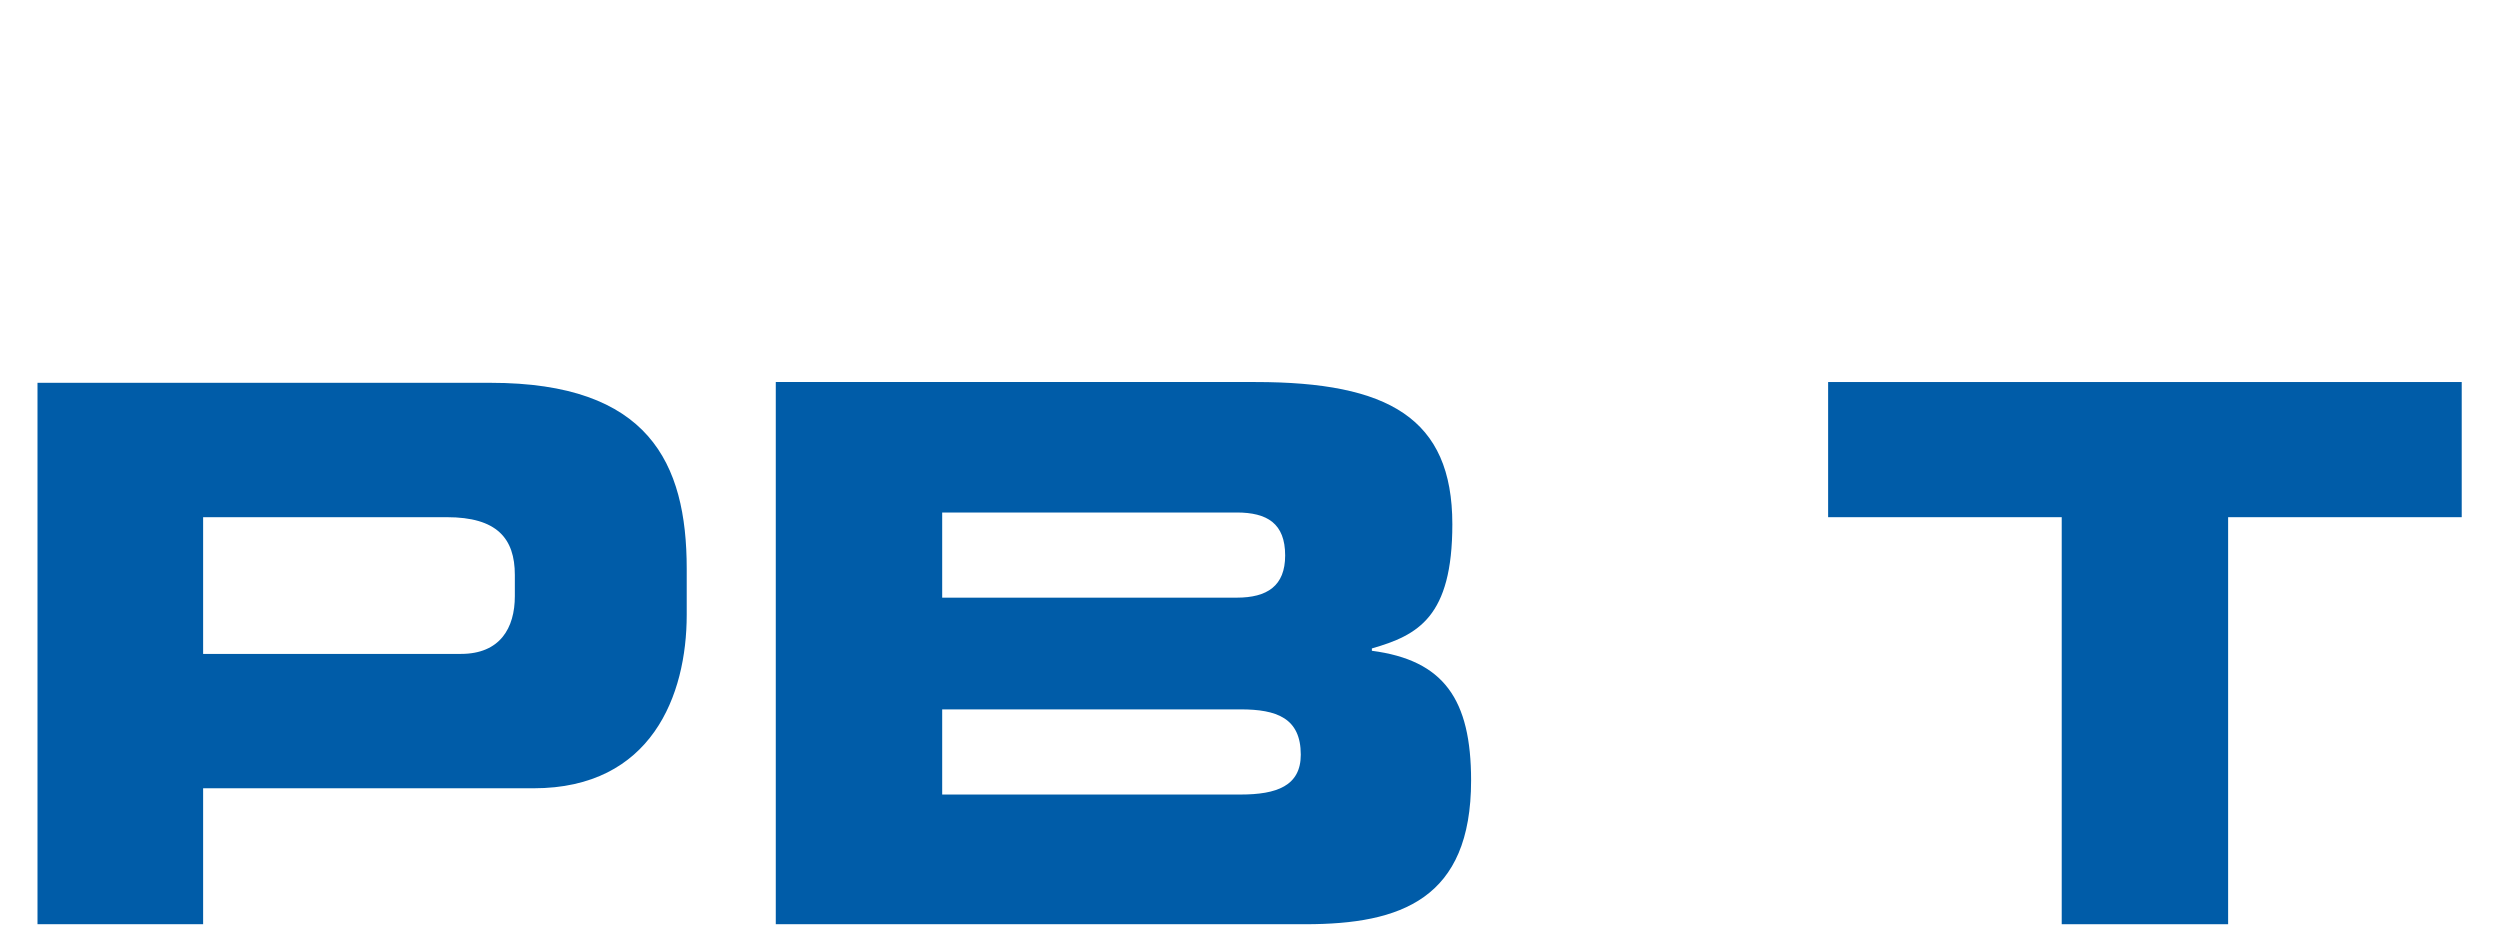
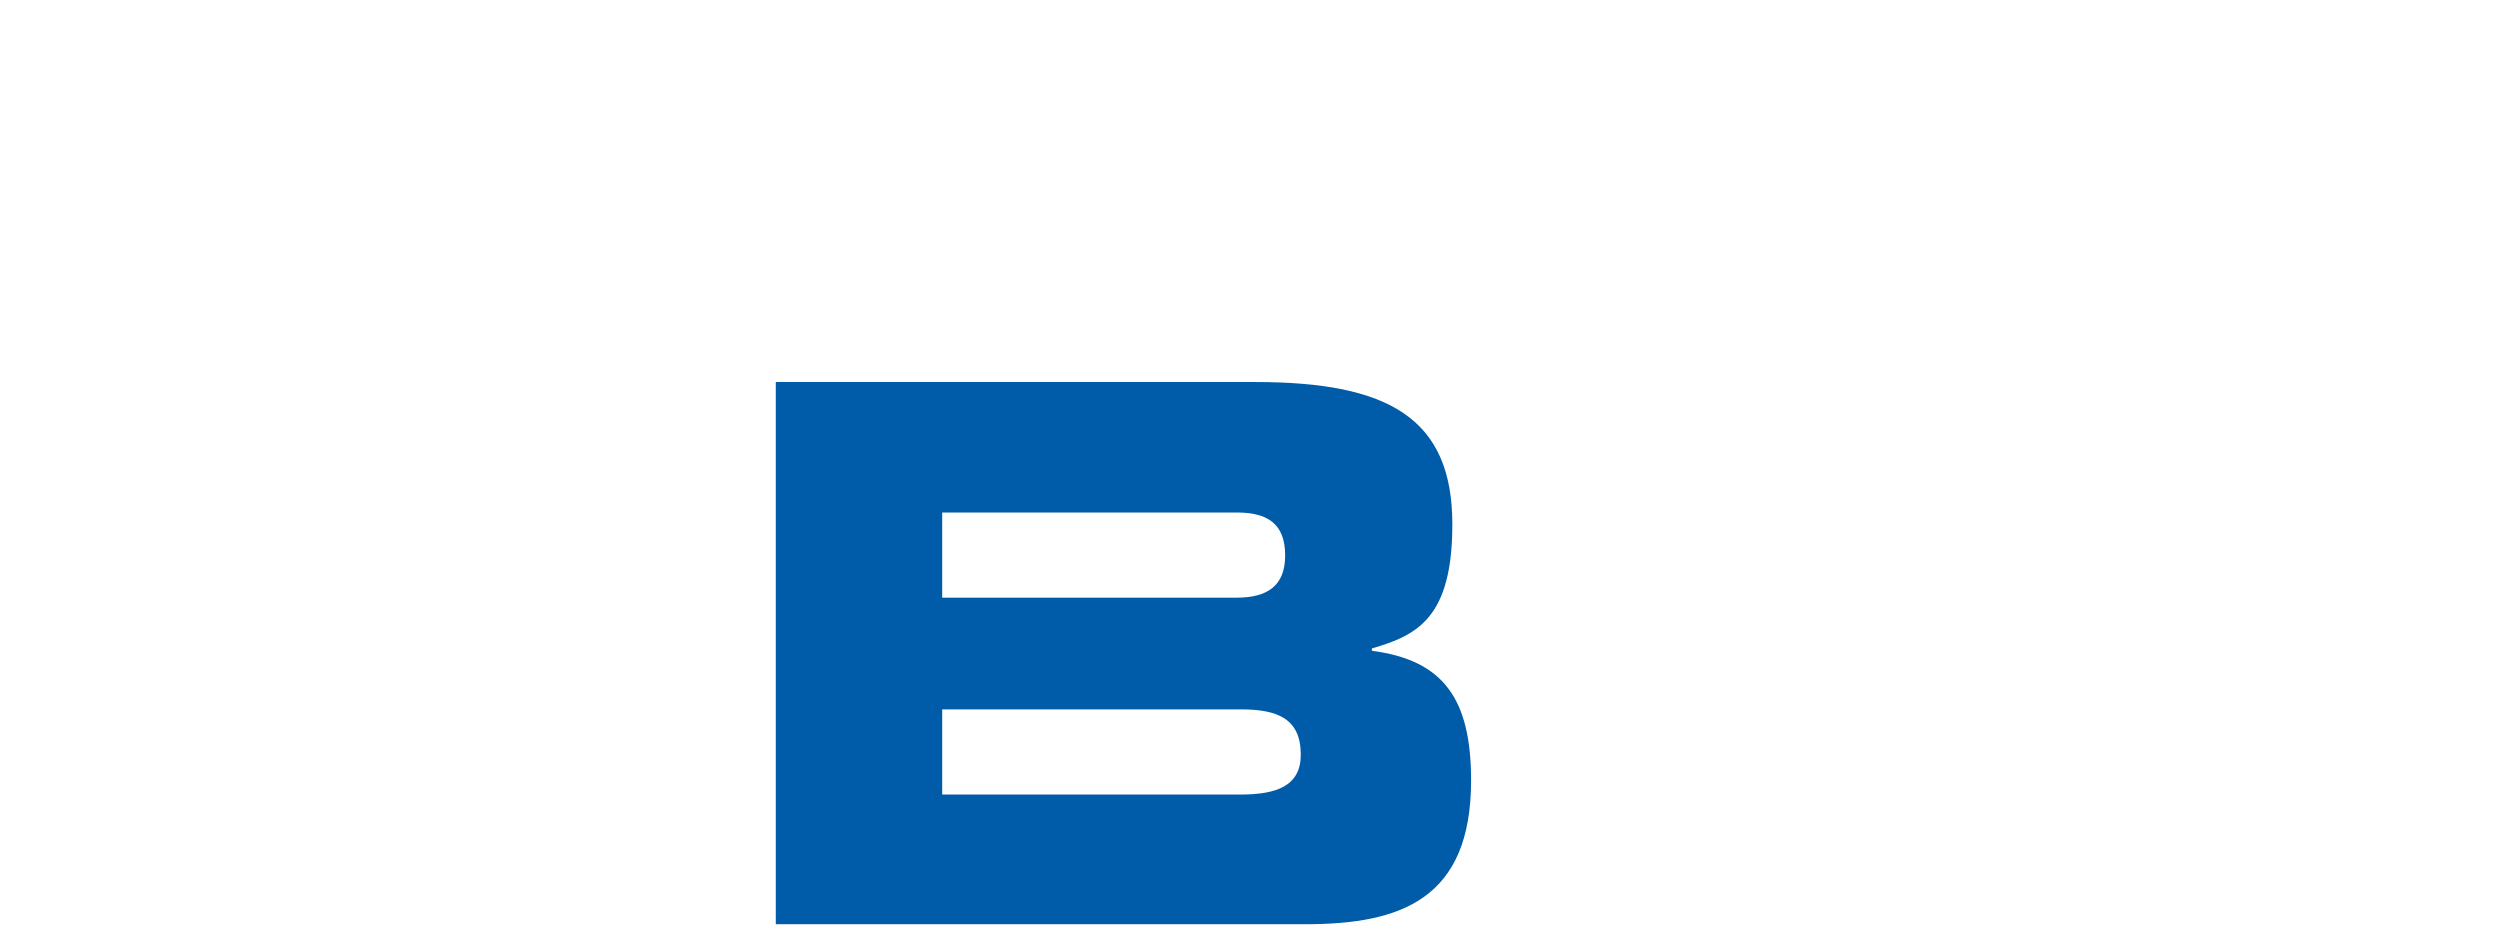
<svg xmlns="http://www.w3.org/2000/svg" version="1.1" id="Ebene_1" x="0px" y="0px" viewBox="0 0 320 120" style="enable-background:new 0 0 320 120;" xml:space="preserve">
  <style type="text/css">
	.st0{fill:#005CA8;}
</style>
-   <polygon class="st0" points="234,66.2 263.9,66.2 263.9,118.3 285.2,118.3 285.2,66.2 315.1,66.2 315.1,48.9 234,48.9 234,66.2 " />
  <path class="st0" d="M120.6,65.6h37.7c3.9,0,6.2,1.4,6.2,5.5c0,3.9-2.3,5.4-6.2,5.4h-37.7V65.6L120.6,65.6z M120.6,90.8h38.2  c4.6,0,7.7,1.1,7.7,5.8c0,4-3.1,5.1-7.7,5.1h-38.2V90.8L120.6,90.8z M99.3,118.3h67.8c12.2,0,21.2-3.2,21.2-18.4  c0-10.4-3.5-15.4-12.7-16.6V83c5.9-1.7,10.3-4,10.3-15.9c0-13.6-8.2-18.2-25.2-18.2H99.3V118.3L99.3,118.3z" />
-   <path class="st0" d="M26,66.2h31.2c6.4,0,8.7,2.7,8.7,7.4v2.7c0,4.1-1.9,7.4-6.9,7.4H26V66.2L26,66.2z M4.7,118.3H26v-17.4h42.3  c15.1,0,19.6-11.9,19.6-22.2v-5.9c0-13.6-4.9-23.8-25.1-23.8h-58V118.3L4.7,118.3z" />
</svg>